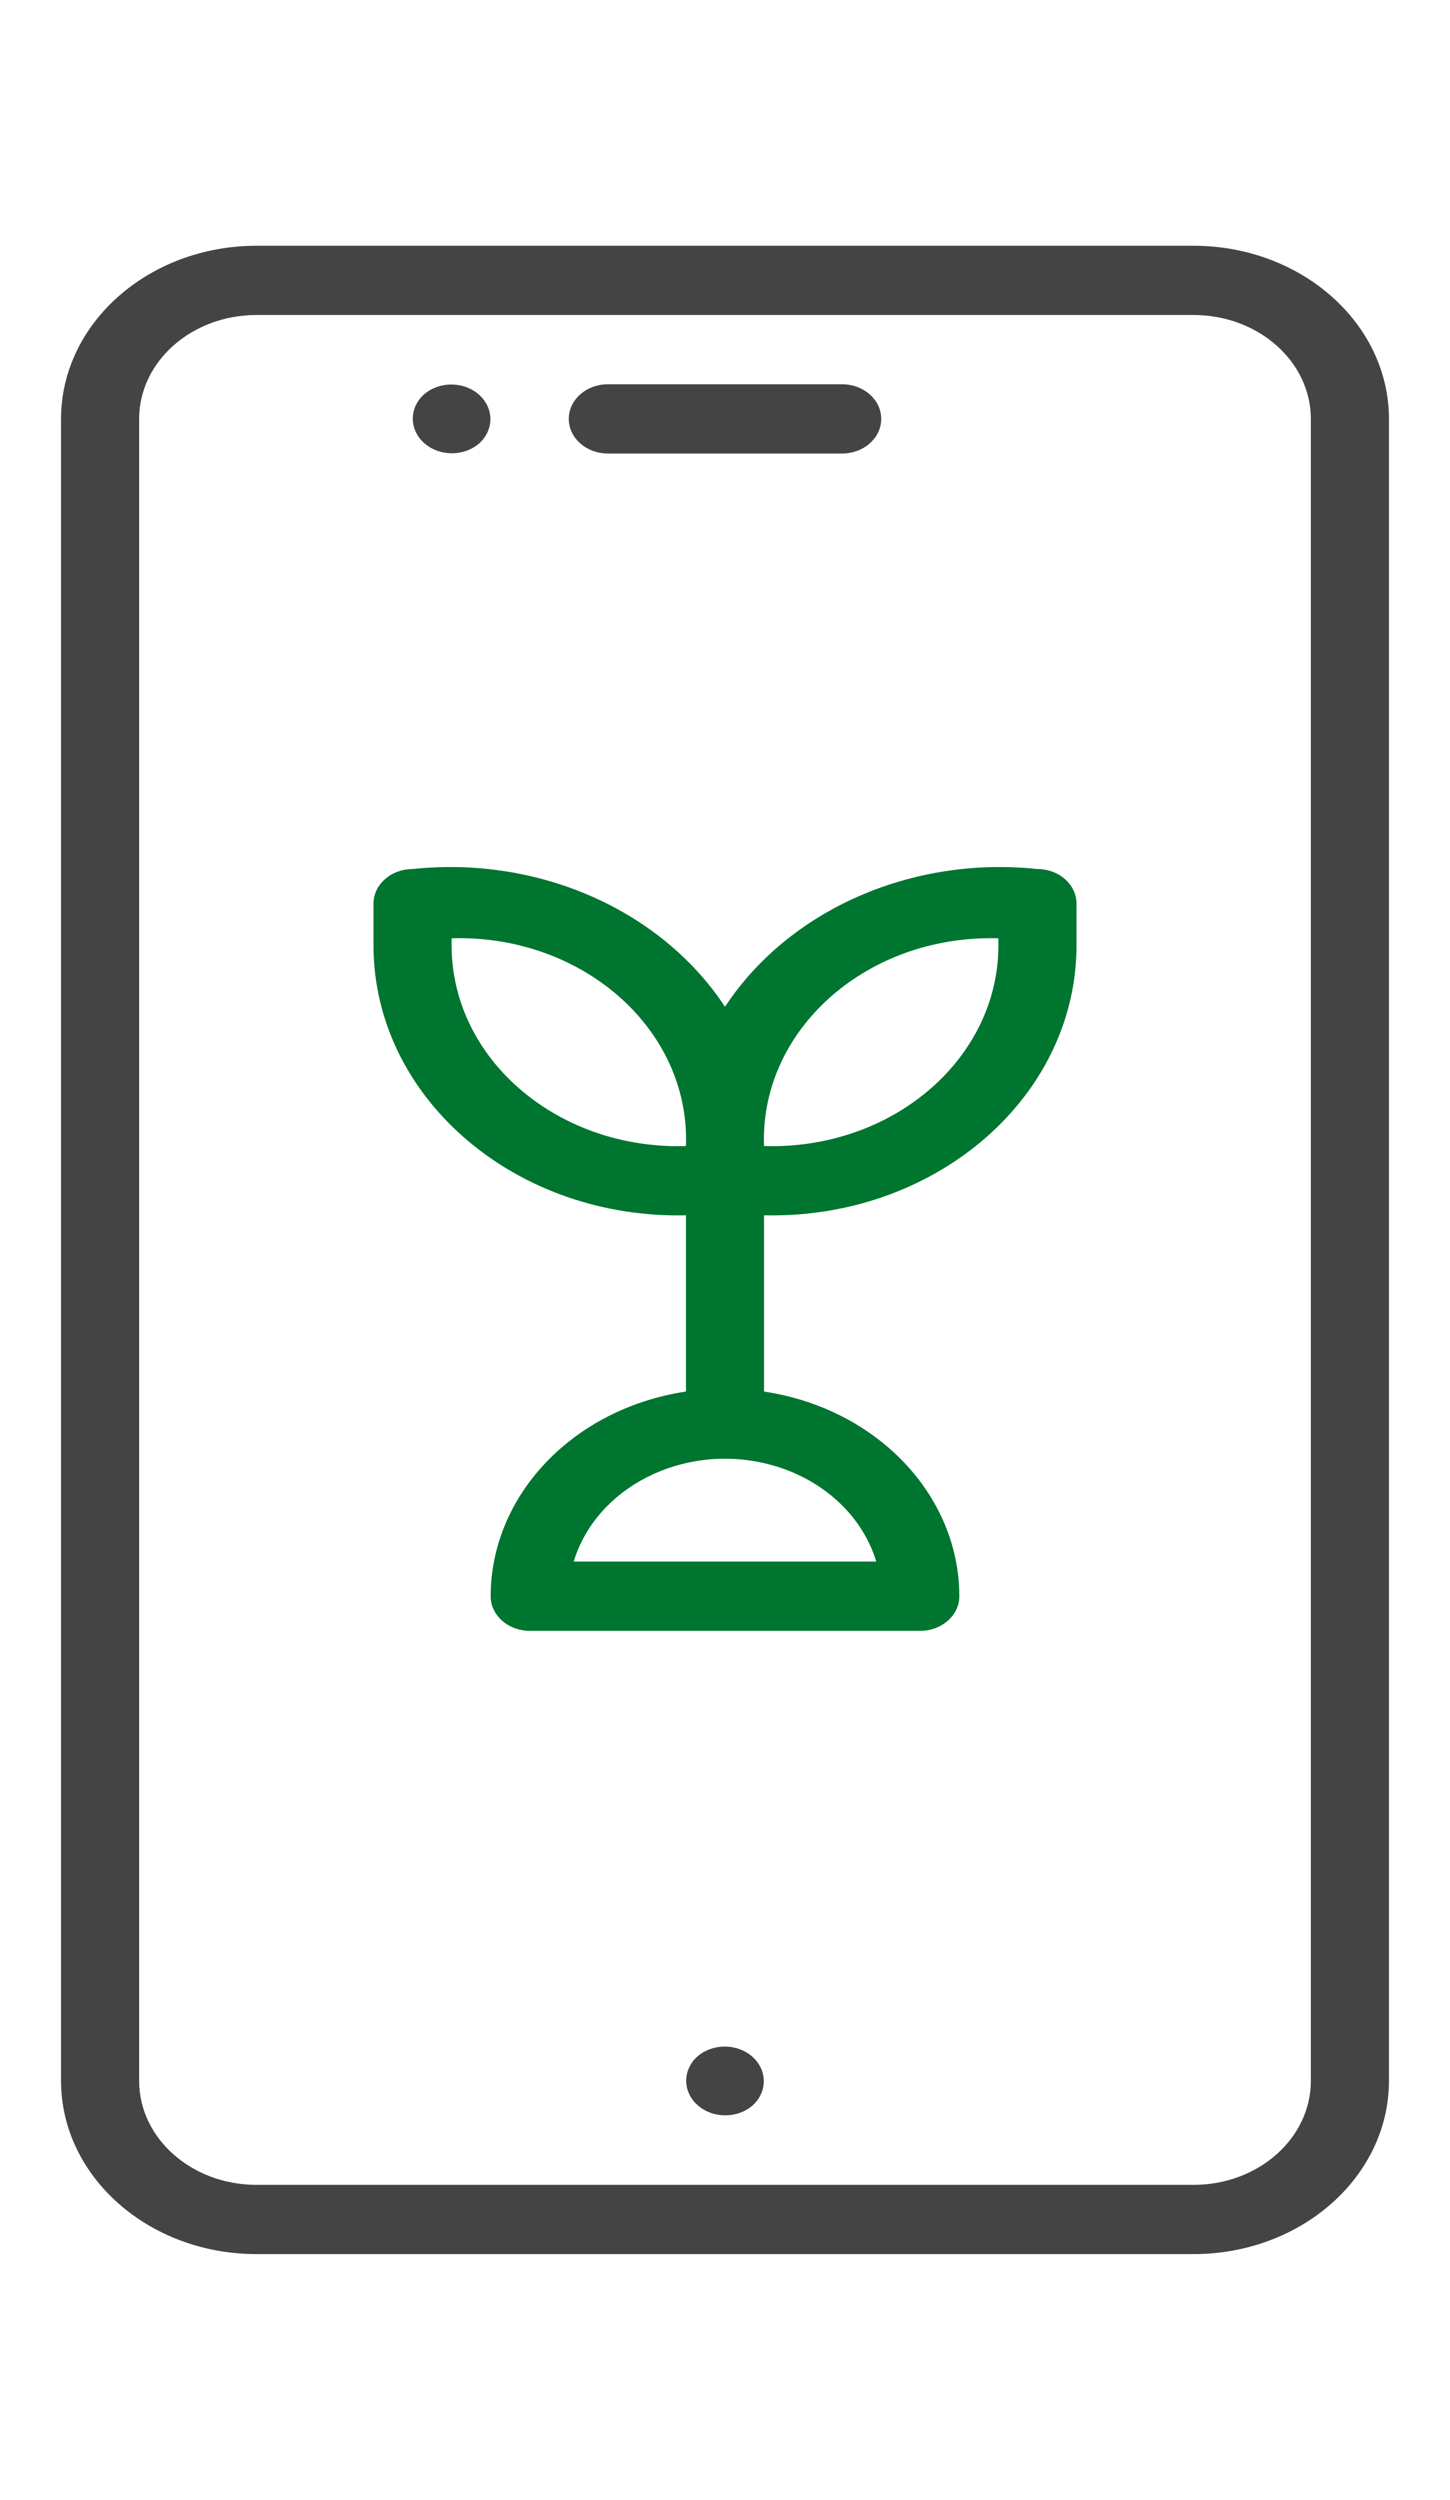
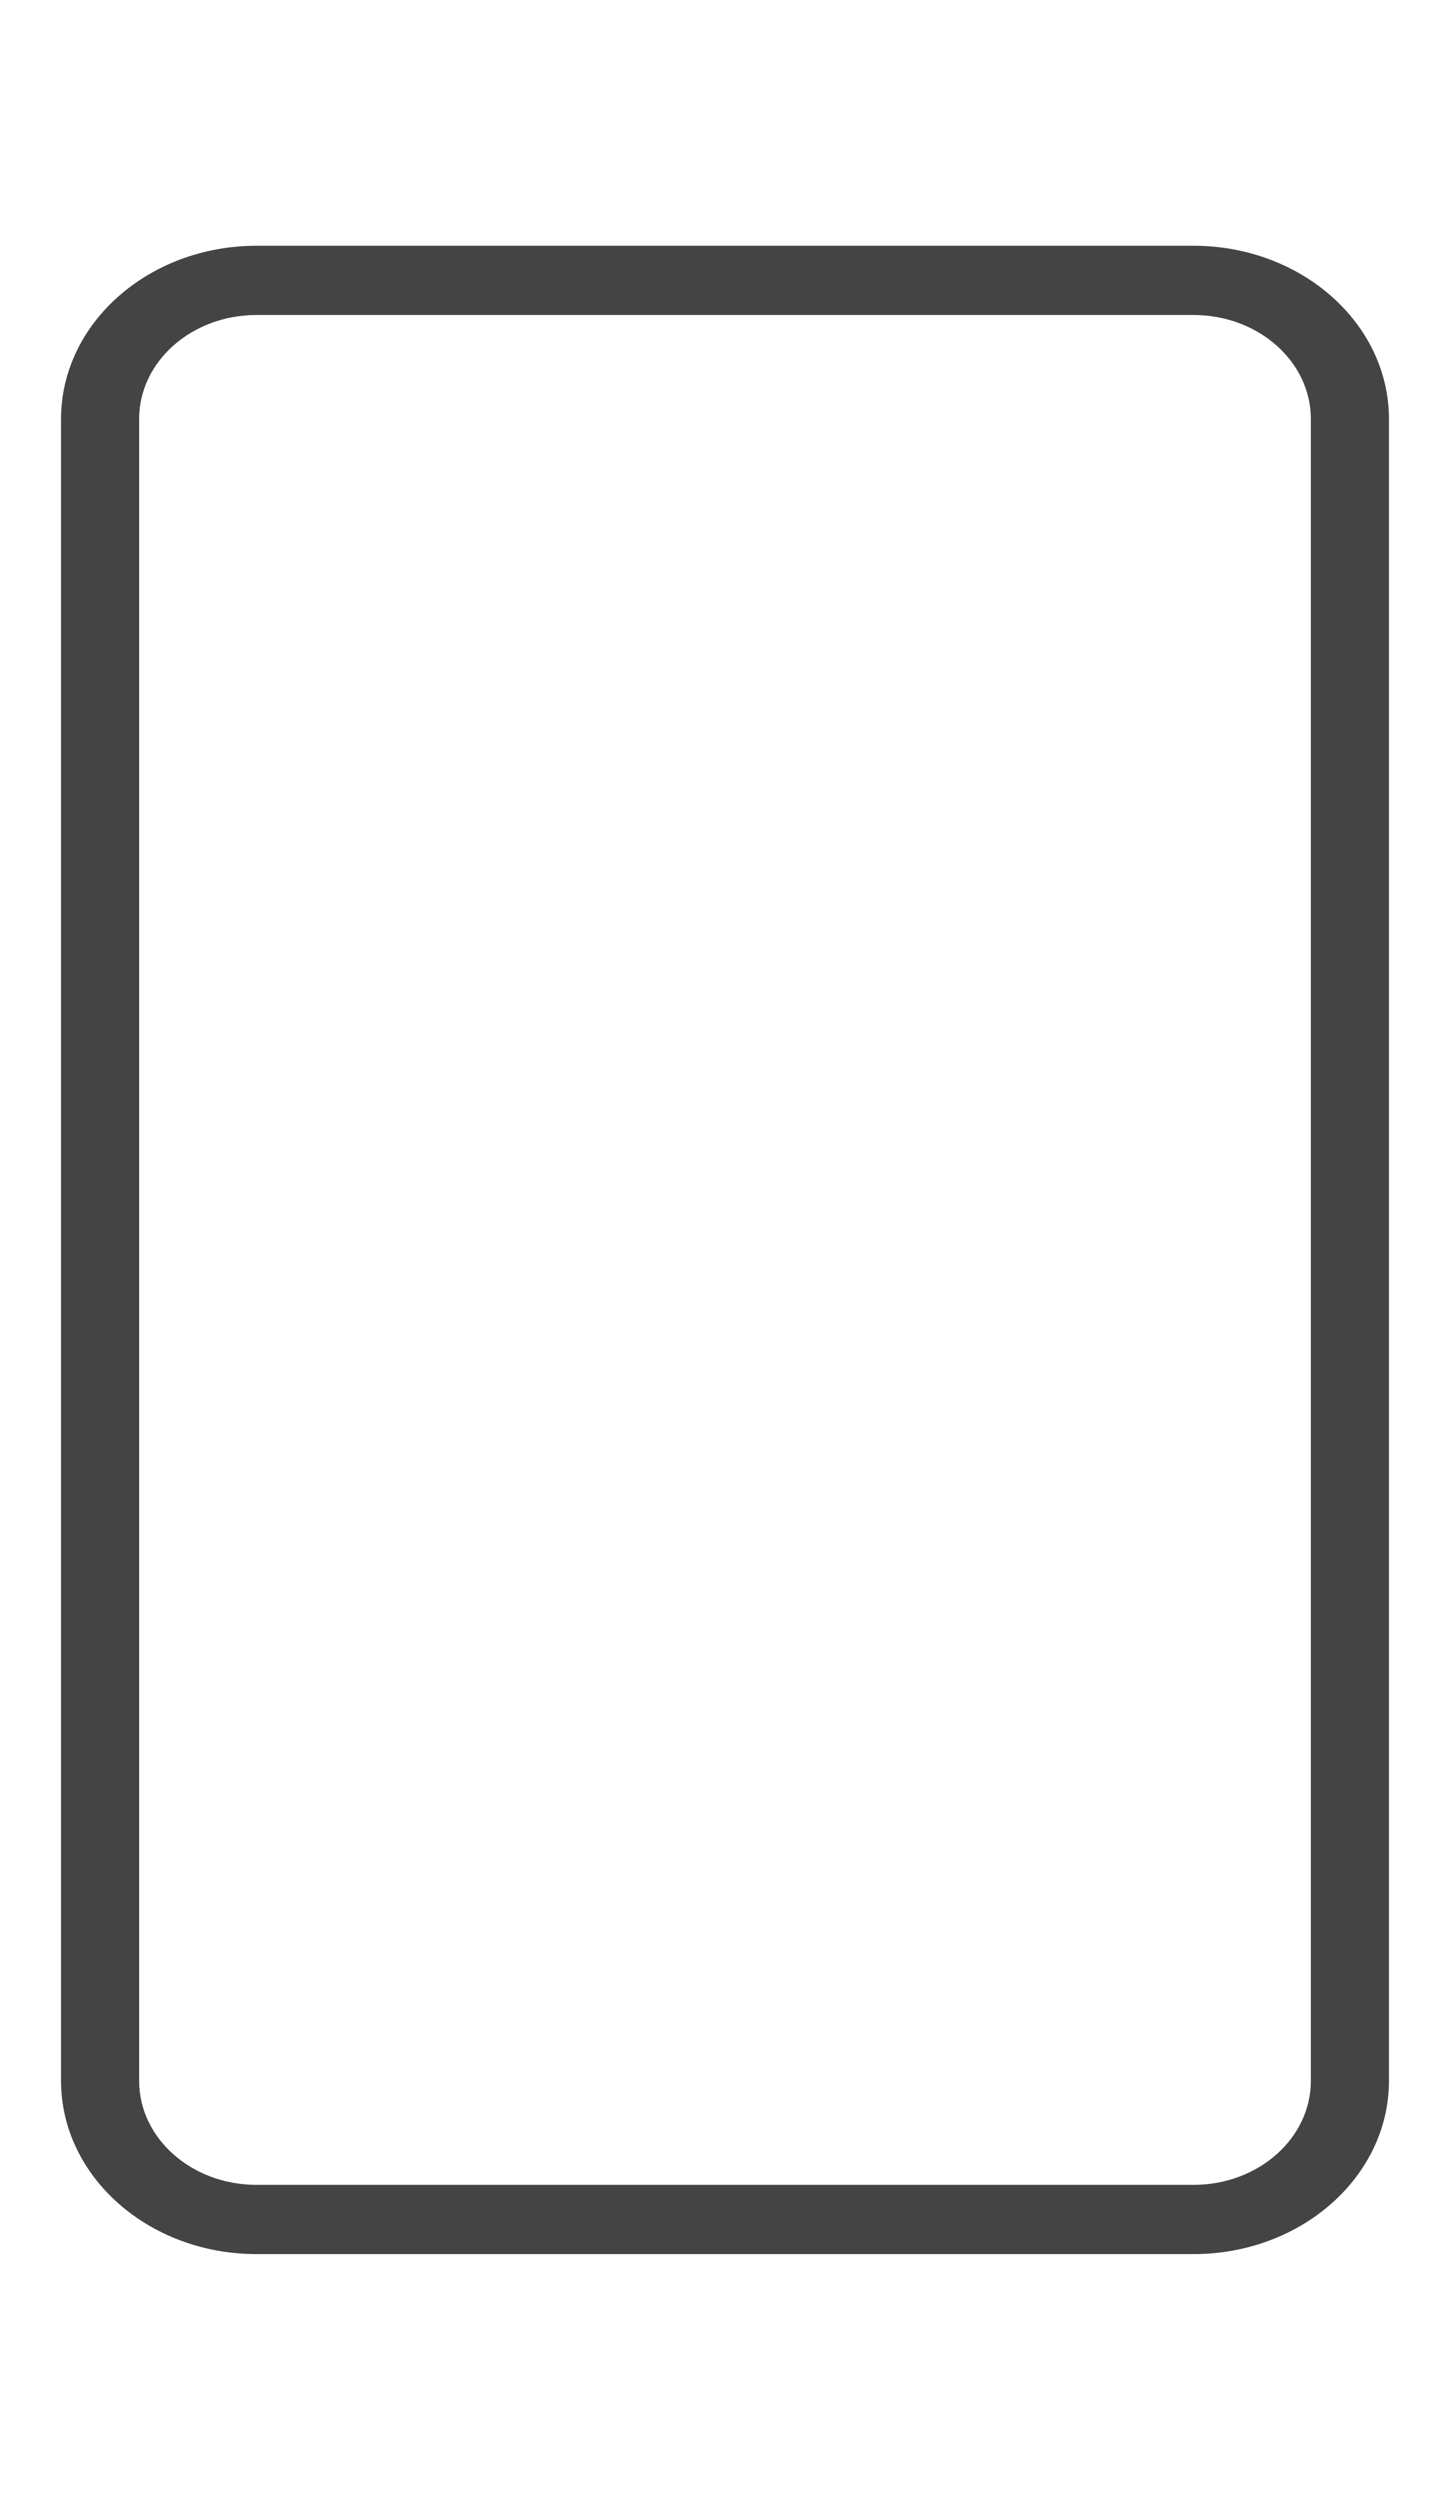
<svg xmlns="http://www.w3.org/2000/svg" version="1.1" id="Layer_1" x="0px" y="0px" width="297px" height="512px" viewBox="11.25 0 297 512" enable-background="new 11.25 0 297 512" xml:space="preserve">
  <g>
-     <path fill="#444444" d="M154.093,421.191c-3.094,2.795-3.046,7.287,0.107,10.027c3.112,2.707,8.095,2.707,11.206,0   c3.094-2.795,3.046-7.285-0.107-10.027C162.188,418.484,157.205,418.484,154.093,421.191z" />
-     <path fill="#444444" d="M109.407,90.809c3.094-2.797,3.046-7.286-0.108-10.029c-3.111-2.706-8.094-2.706-11.206,0   c-3.094,2.796-3.046,7.286,0.108,10.029C101.313,93.515,106.295,93.515,109.407,90.809z" />
    <path fill="#444444" d="M255.75,50.334h-192c-22.081,0.023-39.974,15.885-40,35.459v340.412c0.026,19.576,17.919,35.438,40,35.461   h192c22.08-0.023,39.975-15.885,40-35.461V85.793C295.725,66.219,277.83,50.357,255.75,50.334z M279.75,426.205   c-0.016,11.746-10.751,21.264-24,21.277h-192c-13.249-0.014-23.985-9.531-24-21.277V85.793c0.015-11.745,10.751-21.262,24-21.275   h192c13.249,0.014,23.984,9.53,24,21.275V426.205z" />
-     <path fill="#444444" d="M135.75,92.885h48c4.418,0,8-3.175,8-7.092c0-3.916-3.582-7.092-8-7.092h-48c-4.418,0-8,3.176-8,7.092   C127.75,89.71,131.332,92.885,135.75,92.885z" />
-     <path fill="#007530" d="M223.75,177.989c-25.764-2.728-50.898,8.349-64,28.203c-13.1-19.854-38.236-30.931-64-28.203   c-4.418,0-8,3.175-8,7.092v8.652c0.07,30.545,28.058,55.256,62.513,55.195c0.496-0.001,0.991-0.008,1.487-0.019v36.098   c-23.069,3.471-39.961,21.17-40,41.914c0,3.916,3.582,7.092,8,7.092h80c4.418,0,8-3.176,8-7.092   c-0.039-20.744-16.932-38.443-40-41.914v-36.098c34.443,0.79,63.088-23.324,63.979-53.857c0.014-0.439,0.021-0.878,0.021-1.318   v-8.652C231.75,181.164,228.168,177.989,223.75,177.989z M103.75,193.732v-1.56c25.648-0.763,47.139,17.049,48,39.787   c0.035,0.921,0.035,1.843,0,2.764c-25.603,0.79-47.081-16.969-47.972-39.666C103.761,194.617,103.751,194.175,103.75,193.732z    M190.738,319.828h-61.976c4.602-15.174,22.207-24.166,39.321-20.084C179.134,302.377,187.766,310.031,190.738,319.828z    M215.75,193.732c-0.064,22.711-20.887,41.074-46.504,41.017c-0.499-0.001-0.998-0.01-1.496-0.025   c-0.861-22.736,19.232-41.789,44.882-42.551c1.039-0.031,2.079-0.031,3.118,0V193.732z" />
  </g>
</svg>